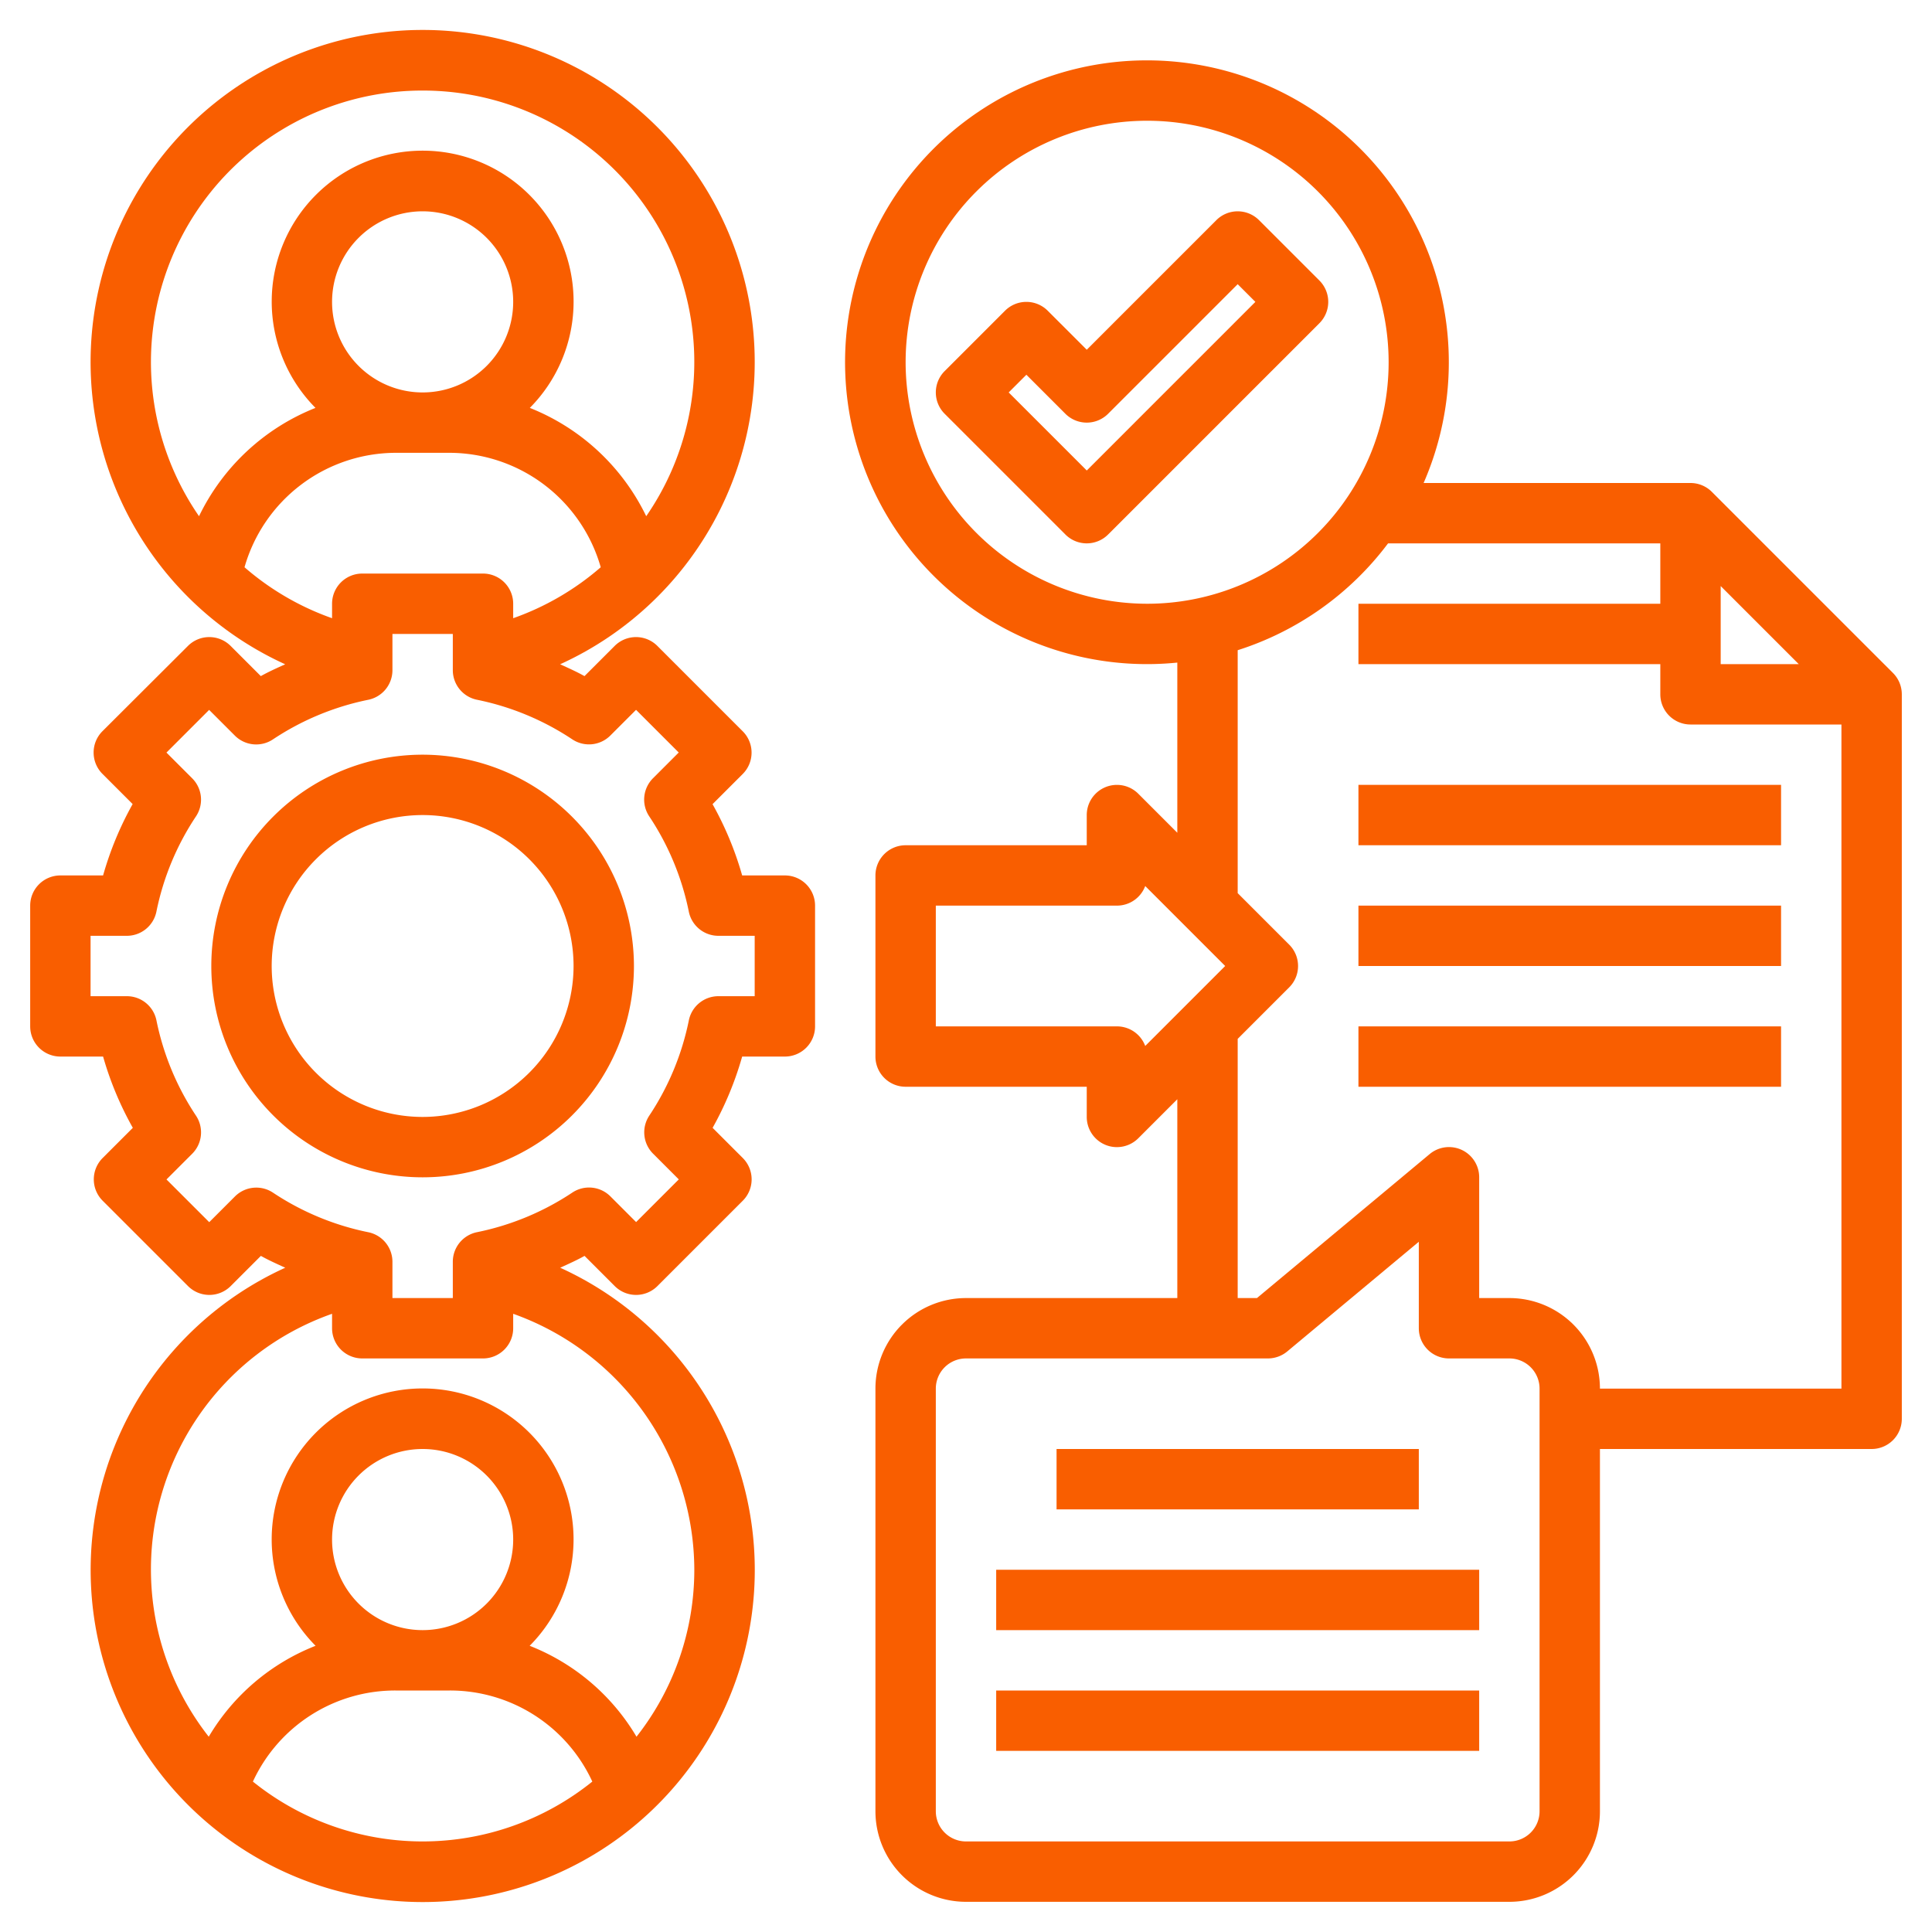
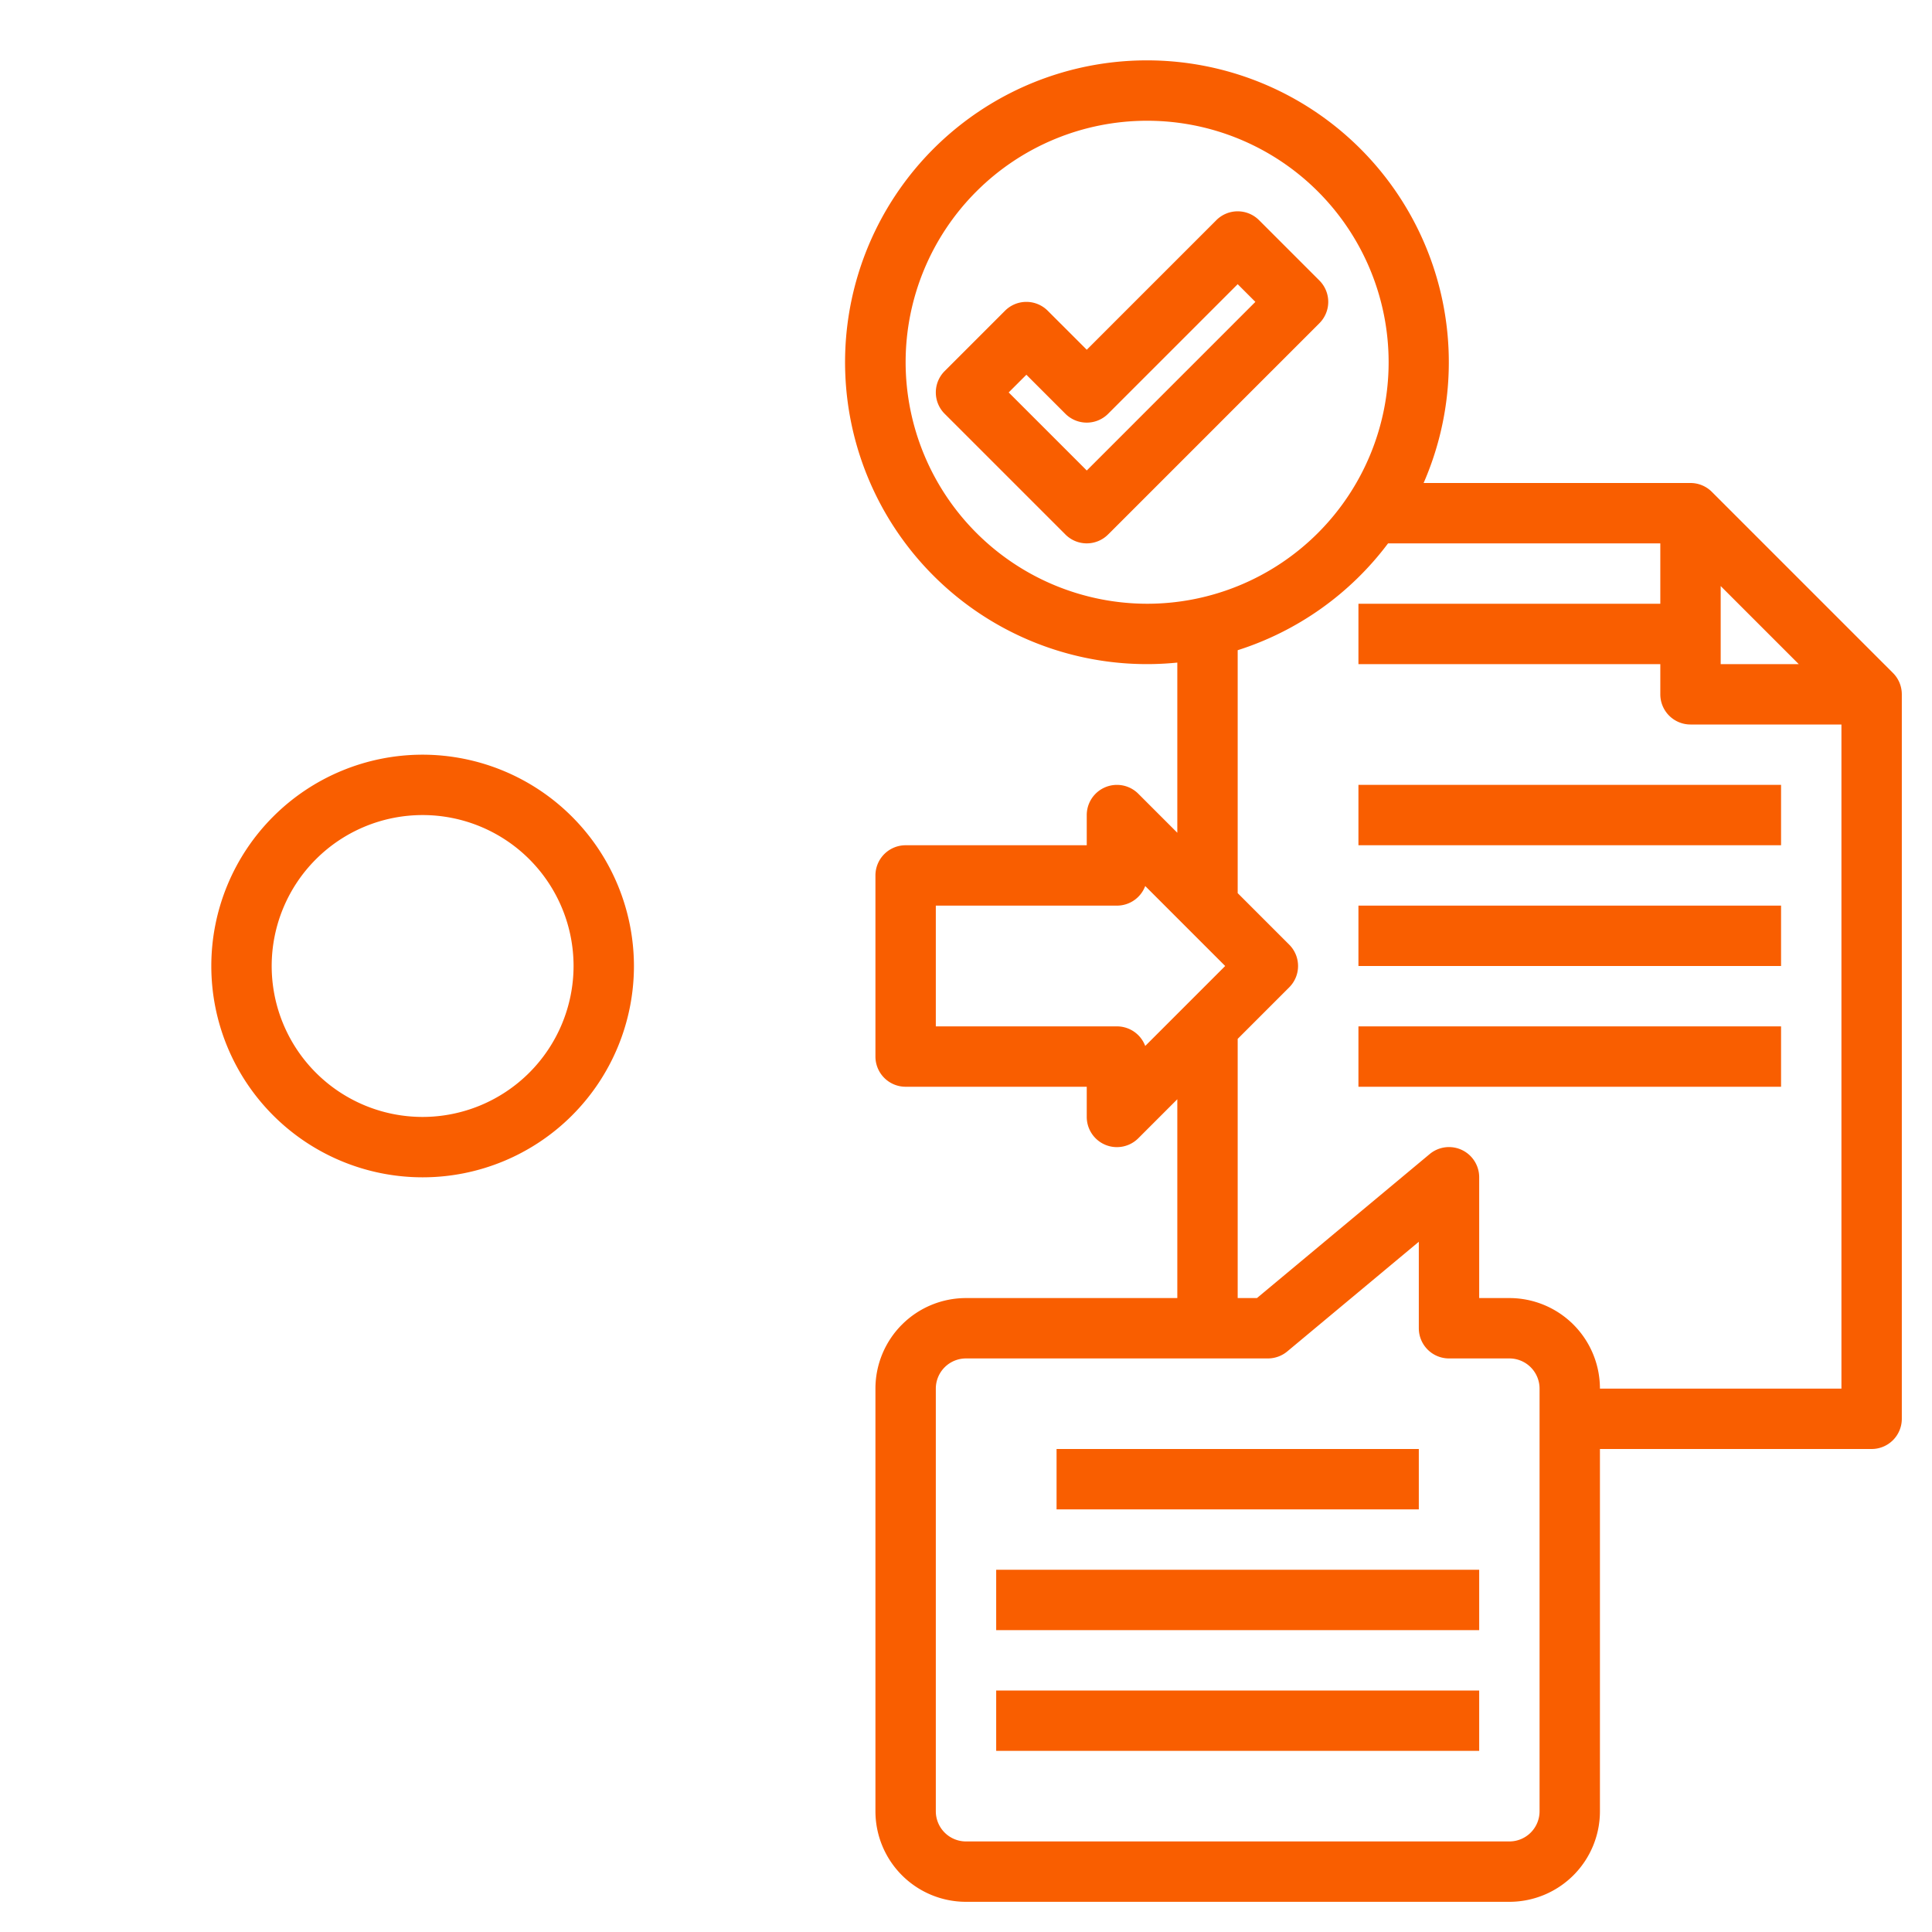
<svg xmlns="http://www.w3.org/2000/svg" width="512" height="512" x="0" y="0" viewBox="0 0 64 64" style="enable-background:new 0 0 512 512" xml:space="preserve" class="">
  <g>
-     <path d="M26 29h-1.415a10.915 10.915 0 0 0-.981-2.361l1-1a1 1 0 0 0 0-1.414l-2.828-2.828a1 1 0 0 0-1.414 0l-1 1c-.262-.147-.535-.268-.807-.392a11 11 0 1 0-9.108 0c-.272.124-.545.245-.807.392l-1-1a1 1 0 0 0-1.414 0l-2.832 2.825a1 1 0 0 0 0 1.414l1 1A10.915 10.915 0 0 0 3.415 29H2a1 1 0 0 0-1 1v4a1 1 0 0 0 1 1h1.415a10.915 10.915 0 0 0 .985 2.361l-1 1a1 1 0 0 0 0 1.414l2.828 2.828a1 1 0 0 0 1.414 0l1-1c.262.146.535.268.807.392a11 11 0 1 0 9.108 0c.272-.124.545-.246.807-.392l1 1a1 1 0 0 0 1.414 0l2.828-2.828a1 1 0 0 0 0-1.414l-1-1A10.915 10.915 0 0 0 24.585 35H26a1 1 0 0 0 1-1v-4a1 1 0 0 0-1-1ZM12 19a1 1 0 0 0-1 1v.479a8.962 8.962 0 0 1-2.9-1.688 5.223 5.223 0 0 1 5-3.791h1.8a5.223 5.223 0 0 1 5 3.791 8.962 8.962 0 0 1-2.9 1.688V20a1 1 0 0 0-1-1Zm2-6a3 3 0 1 1 3-3 3 3 0 0 1-3 3Zm0-10a8.991 8.991 0 0 1 7.407 14.1 7.256 7.256 0 0 0-3.856-3.588 5 5 0 1 0-7.1 0A7.256 7.256 0 0 0 6.593 17.1 8.991 8.991 0 0 1 14 3ZM8.378 59.017A5.191 5.191 0 0 1 13.1 56h1.8a5.191 5.191 0 0 1 4.721 3.017 8.961 8.961 0 0 1-11.244 0ZM14 54a3 3 0 1 1 3-3 3 3 0 0 1-3 3Zm9-2a8.943 8.943 0 0 1-1.915 5.531 7.148 7.148 0 0 0-3.539-3.012 5 5 0 1 0-7.092 0 7.148 7.148 0 0 0-3.539 3.012A8.976 8.976 0 0 1 11 43.521V44a1 1 0 0 0 1 1h4a1 1 0 0 0 1-1v-.479A9.026 9.026 0 0 1 23 52Zm2-19h-1.2a1 1 0 0 0-.981.8 8.884 8.884 0 0 1-1.311 3.157 1 1 0 0 0 .126 1.26l.852.852-1.414 1.414-.852-.852a1 1 0 0 0-1.26-.126 8.884 8.884 0 0 1-3.16 1.313 1 1 0 0 0-.8.981V43h-2v-1.2a1 1 0 0 0-.8-.981 8.884 8.884 0 0 1-3.157-1.311 1 1 0 0 0-1.26.126l-.852.852-1.416-1.415.852-.852a1 1 0 0 0 .126-1.26A8.884 8.884 0 0 1 5.182 33.8 1 1 0 0 0 4.2 33H3v-2h1.2a1 1 0 0 0 .981-.8 8.862 8.862 0 0 1 1.312-3.158 1 1 0 0 0-.127-1.26l-.852-.852 1.414-1.414.852.852a1 1 0 0 0 1.26.126 8.9 8.9 0 0 1 3.16-1.313 1 1 0 0 0 .8-.98V21h2v1.2a1 1 0 0 0 .8.98 8.9 8.9 0 0 1 3.158 1.312 1 1 0 0 0 1.26-.126l.852-.852 1.414 1.414-.852.852a1 1 0 0 0-.127 1.26 8.862 8.862 0 0 1 1.313 3.16 1 1 0 0 0 .981.8H25Z" fill="#f95e00" opacity="1" data-original="#000000" class="" />
    <path d="M14 25a7 7 0 1 0 7 7 7.008 7.008 0 0 0-7-7Zm0 12a5 5 0 1 1 5-5 5.006 5.006 0 0 1-5 5ZM62.707 22.293l-6-6A1 1 0 0 0 56 16h-8.841A10 10 0 1 0 39 21.949v5.637l-1.293-1.293A1 1 0 0 0 36 27v1h-6a1 1 0 0 0-1 1v6a1 1 0 0 0 1 1h6v1a1 1 0 0 0 .617.924A.987.987 0 0 0 37 38a1 1 0 0 0 .707-.293L39 36.414V43h-7a3 3 0 0 0-3 3v14a3 3 0 0 0 3 3h18a3 3 0 0 0 3-3V48h9a1 1 0 0 0 1-1V23a1 1 0 0 0-.293-.707ZM57 19.414 59.586 22H57ZM30 12a8 8 0 1 1 8 8 8.009 8.009 0 0 1-8-8Zm7 22h-6v-4h6a1 1 0 0 0 .937-.649L40.586 32l-2.649 2.649A1 1 0 0 0 37 34Zm14 26a1 1 0 0 1-1 1H32a1 1 0 0 1-1-1V46a1 1 0 0 1 1-1h10a1.006 1.006 0 0 0 .641-.231L47 41.135V44a1 1 0 0 0 1 1h2a1 1 0 0 1 1 1Zm2-14a3 3 0 0 0-3-3h-1v-4a1 1 0 0 0-1.641-.769L41.638 43H41v-8.586l1.707-1.707a1 1 0 0 0 0-1.414L41 29.586v-8.047A10.028 10.028 0 0 0 45.981 18H55v2H45v2h10v1a1 1 0 0 0 1 1h5v22Z" fill="#f95e00" opacity="1" data-original="#000000" class="" />
    <path d="M45 26h14v2H45zM45 30h14v2H45zM45 34h14v2H45zM43.707 9.293l-2-2a1 1 0 0 0-1.414 0L36 11.586l-1.293-1.293a1 1 0 0 0-1.414 0l-2 2a1 1 0 0 0 0 1.414l4 4a1 1 0 0 0 1.414 0l7-7a1 1 0 0 0 0-1.414ZM36 15.586 33.414 13l.586-.586 1.293 1.293a1 1 0 0 0 1.414 0L41 9.414l.586.586ZM35 48h12v2H35zM33 52h16v2H33zM33 56h16v2H33z" fill="#f95e00" opacity="1" data-original="#000000" class="" />
  </g>
</svg>